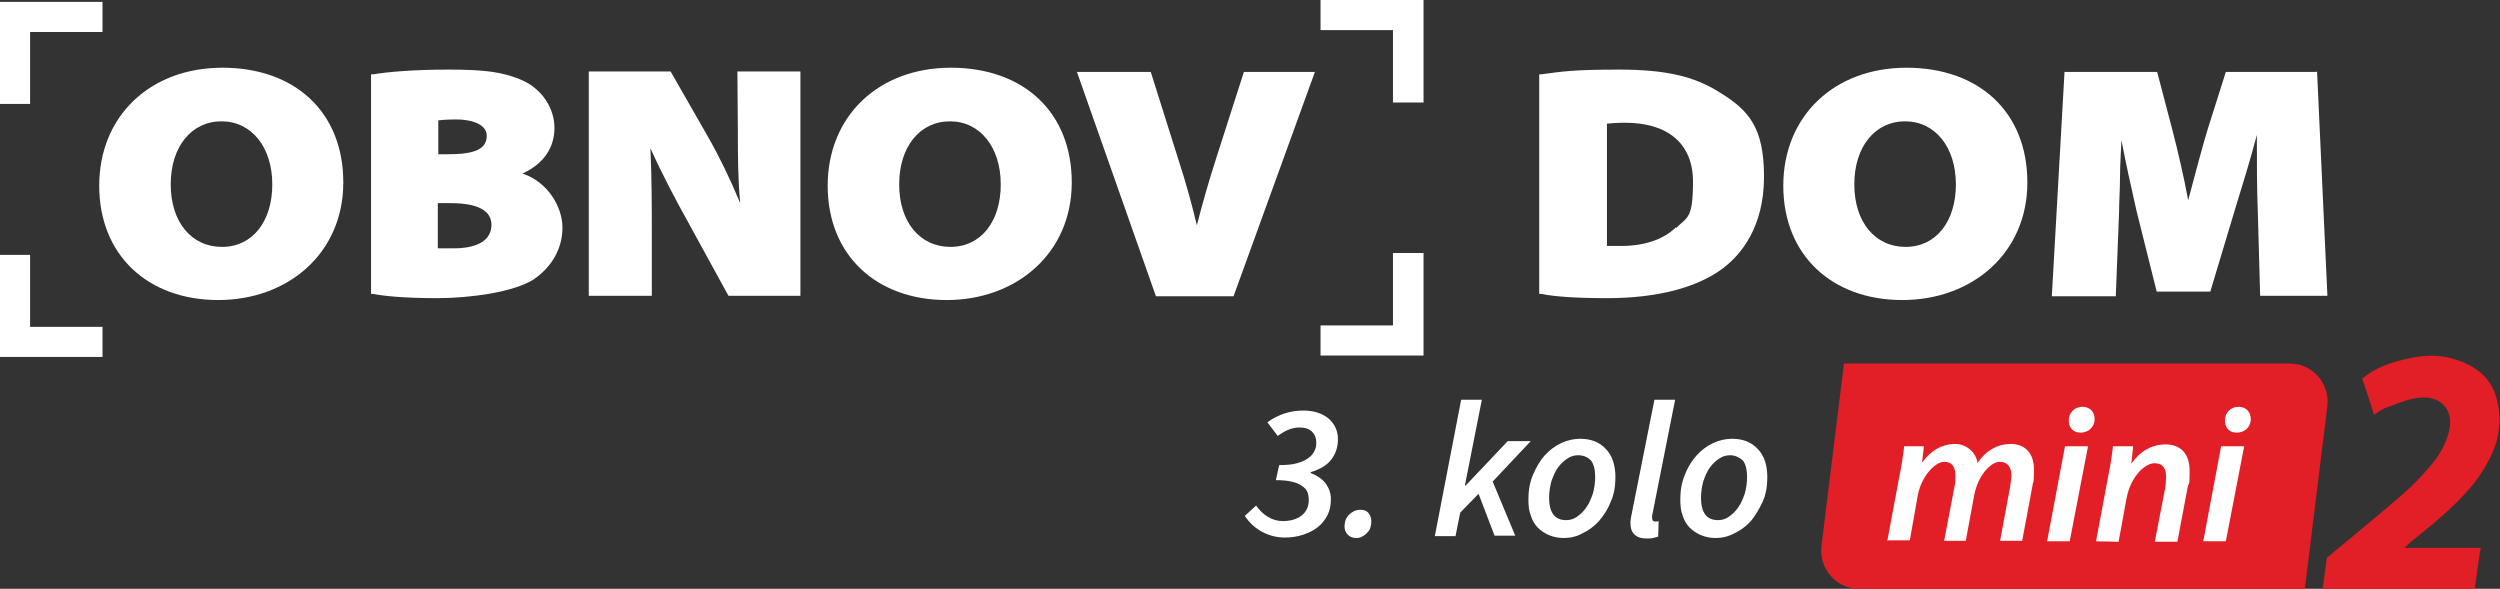
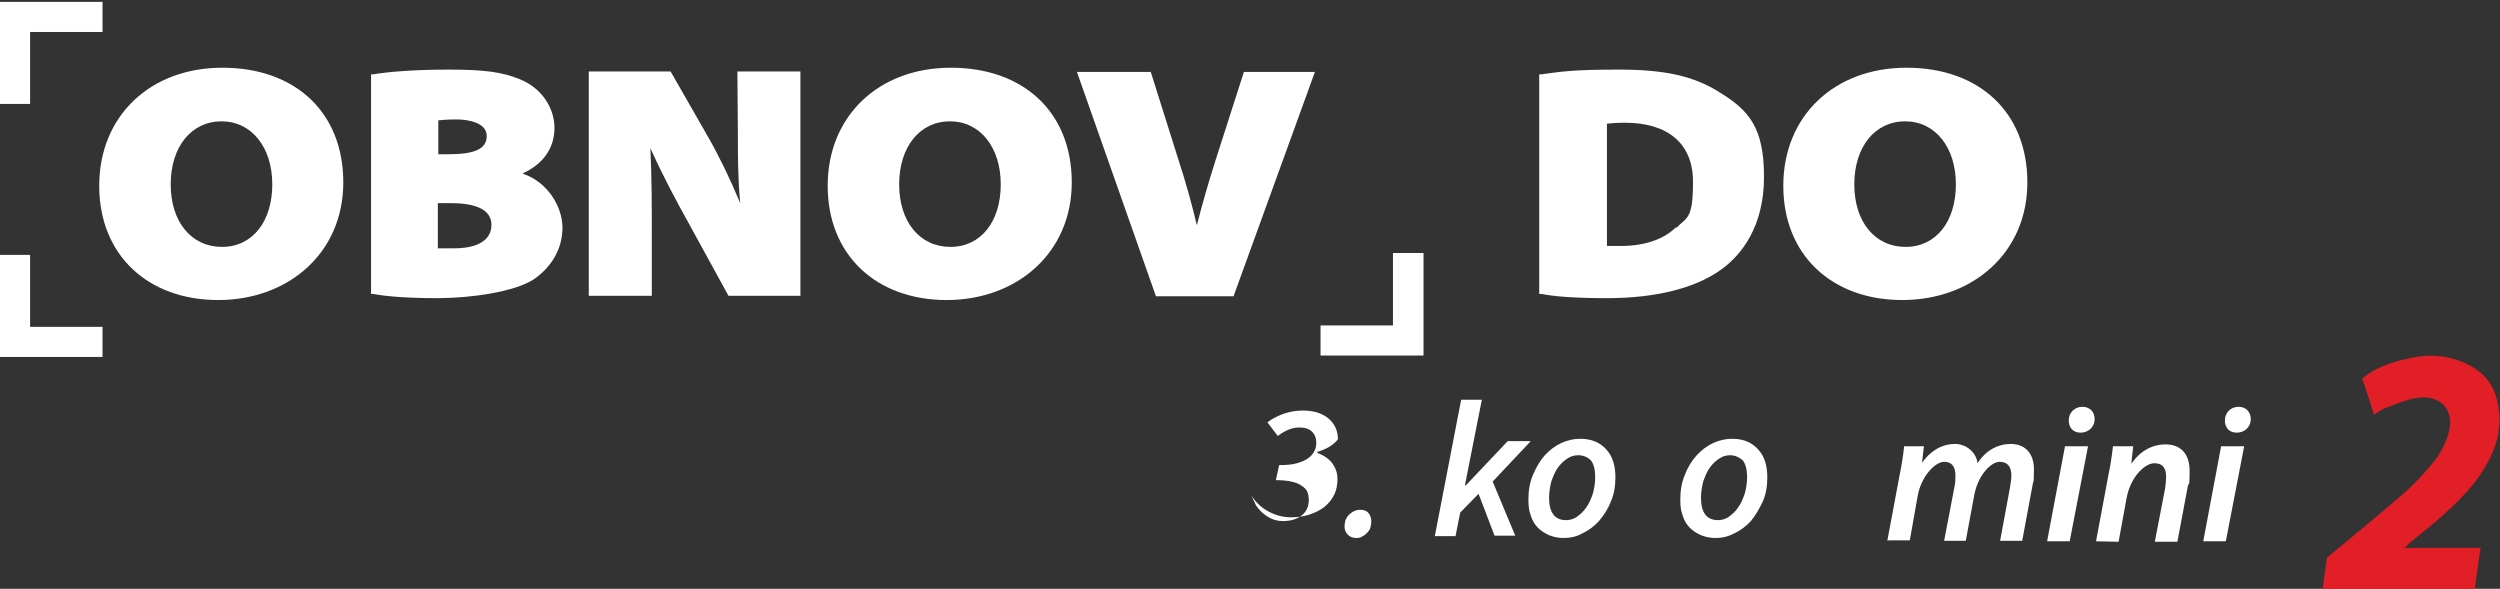
<svg xmlns="http://www.w3.org/2000/svg" version="1.1" id="Layer_1" x="0px" y="0px" viewBox="0 0 531.6 125.2" style="enable-background:new 0 0 531.6 125.2;" xml:space="preserve">
  <rect x="0" y="0" width="531.6" height="125.2" fill="#333333" stroke="none" />
  <style type="text/css">
	.st0{fill:#FFFFFF;}
	.st1{fill:#E21E26;}
</style>
  <g>
    <g>
-       <polygon class="st0" points="280.8,6.4 296.2,6.4 296.2,21.8 302.7,21.8 302.7,6.4 302.7,0 280.8,0   " />
      <path class="st0" d="M47.3,14.4c-15.4,0-26.2,10.3-26.2,25.1s10.4,24.3,25.3,24.3s26.6-10,26.6-25S62.7,14.4,47.3,14.4L47.3,14.4z     M47.2,52.5c-6.5,0-10.9-5.3-10.9-13.3s4.4-13.4,10.8-13.4s10.8,5.5,10.8,13.4S53.7,52.5,47.2,52.5L47.2,52.5z" />
      <path class="st0" d="M111.1,36.9c4.4-2,6.8-5.4,6.8-9.7s-2.8-8.6-7.5-10.4c-3.7-1.5-7.5-2-15-2s-13.1,0.5-16,1h-0.5v46.7h0.5    c1.9,0.4,6.3,0.9,13.5,0.9s16.4-1.3,20.6-4c3.9-2.7,6.1-6.6,6.1-11S116.5,38.7,111.1,36.9L111.1,36.9z M93.1,25.6    c0.8-0.1,2-0.2,4.1-0.2s6.3,0.6,6.3,3.5s-2.8,3.9-8.2,3.9h-2.1v-7.3L93.1,25.6z M96.7,52.8c-1.6,0-2.7,0-3.6,0v-9.6h2.8    c5.7,0,8.6,1.6,8.6,4.6C104.5,52.3,99.1,52.8,96.7,52.8z" />
      <path class="st0" d="M156.9,28c0,5.1,0,9.9,0.5,15.2c-2.2-5.3-4.6-10.2-6.9-14.2l-7.9-13.8h-17.4v47.7h13.4V49.7    c0-5.7,0-11.8-0.3-18.2c2.6,5.8,5.6,11.4,8,15.7l8.6,15.7h15.3V15.2h-13.4L156.9,28L156.9,28z" />
      <path class="st0" d="M202.2,14.4c-15.4,0-26.2,10.3-26.2,25.1s10.4,24.3,25.3,24.3s26.6-10,26.6-25S217.6,14.4,202.2,14.4    L202.2,14.4z M202.1,52.5c-6.5,0-10.9-5.3-10.9-13.3s4.4-13.4,10.8-13.4s10.8,5.5,10.8,13.4S208.6,52.5,202.1,52.5L202.1,52.5z" />
      <path class="st0" d="M258.5,34c-1.6,5-2.9,9.6-4,13.9c-1.1-4.6-2.3-9-4-14.2l-5.8-18.4H229L245.8,63h16.5l17.3-47.7h-15.1    L258.5,34z" />
      <path class="st0" d="M365.6,19.6c-5.4-3.4-11.5-4.8-21.3-4.8s-12.1,0.4-16.5,1h-0.5v46.7h0.5c2.4,0.5,6.7,0.9,13.9,0.9    c10.6,0,19.1-2.2,24.6-6.3c4-3,8.8-8.9,8.8-19.5S371.8,23.4,365.6,19.6L365.6,19.6z M356.4,48.3c-2.7,2.7-7,4.1-12.3,4    c-0.7,0-1.7,0-2.4,0v-26c0.8-0.1,2-0.2,3.9-0.2c9.1,0,14.4,4.5,14.4,12.5s-1.2,7.5-3.6,9.9V48.3z" />
      <path class="st0" d="M405.4,14.4c-15.4,0-26.2,10.3-26.2,25.1s10.4,24.3,25.3,24.3s26.6-10,26.6-25S420.8,14.4,405.4,14.4    L405.4,14.4z M405.2,52.5c-6.5,0-10.9-5.3-10.9-13.3s4.4-13.4,10.8-13.4s10.8,5.5,10.8,13.4S411.7,52.5,405.2,52.5L405.2,52.5z" />
-       <path class="st0" d="M492.5,15.3h-19.2l-3.8,12c-1.2,3.9-2.6,9.3-4,14.5l-0.2,0.8c-0.9-4.9-2.2-10.5-3.4-15.1l-3.2-12.2H439    L436.3,63h13.6l0.7-17.9c0-2.3,0.2-4.8,0.2-7.4s0.2-5.2,0.3-7.9c1,5.3,2.2,10.5,3.2,15l4.3,17.2H470l5.2-17.3    c1.6-5.2,3.3-10.7,4.7-16c0,6.1,0,11.4,0.2,16.3l0.5,17.9h14.3l-2.2-47.7L492.5,15.3z" />
      <polygon class="st0" points="296.2,69.2 280.8,69.2 280.8,75.6 296.2,75.6 302.7,75.6 302.7,69.2 302.7,53.8 296.2,53.8   " />
      <polygon class="st0" points="6.4,54.2 0,54.2 0,69.5 0,75.9 6.4,75.9 21.8,75.9 21.8,69.5 6.4,69.5   " />
      <polygon class="st0" points="6.4,6.8 21.8,6.8 21.8,0.4 6.4,0.4 0,0.4 0,6.8 0,22.1 6.4,22.1   " />
    </g>
    <g>
-       <path class="st1" d="M490.1,125.2h-94.8c-4.8,0-8.5-4.2-8-9l4.8-38.9h94.8c4.8,0,8.5,4.2,8,9L490.1,125.2z" />
      <g>
        <path class="st0" d="M401.3,115.1l2.6-13.9c0.5-2.4,0.8-4.5,1-6.3h4.2l-0.4,3.5l0,0c1.9-2.7,4.4-4,7-4s4.6,2,4.8,4.1     c1.8-2.8,4.4-4.1,7.1-4.1c2.8,0,4.9,1.8,4.9,5.4s-0.2,2.4-0.3,3.4L430,115h-4.7l2.1-11.3c0.1-0.8,0.3-1.7,0.3-2.6     c0-1.7-0.7-2.9-2.5-2.9s-4.6,2.8-5.4,7.1L418,115h-4.6l2.2-11.5c0.2-0.8,0.2-1.6,0.2-2.4c0-1.5-0.5-2.9-2.4-2.9s-4.8,3-5.6,7.1     l-1.7,9.6h-4.7L401.3,115.1z" />
        <path class="st0" d="M435.3,115.1l3.8-20.2h4.9l-3.9,20.2C440.1,115.1,435.3,115.1,435.3,115.1z M439.9,89.4     c0-1.7,1.3-2.9,2.9-2.9s2.6,1.1,2.6,2.6c0,1.8-1.4,2.9-3,2.9S439.9,90.9,439.9,89.4z" />
        <path class="st0" d="M445.7,115.1l2.6-13.9c0.5-2.4,0.8-4.5,1-6.3h4.3l-0.4,3.7l0,0c1.9-2.7,4.4-4.1,7.3-4.1s5.1,1.7,5.1,5.6     s-0.2,2.3-0.4,3.4l-2.2,11.7h-4.8l2.2-11.4c0.1-0.7,0.2-1.6,0.2-2.4c0-1.7-0.6-2.9-2.5-2.9s-5,2.7-5.9,7.4l-1.7,9.3L445.7,115.1     L445.7,115.1z" />
        <path class="st0" d="M468.5,115.1l3.8-20.2h4.9l-3.9,20.2C473.3,115.1,468.5,115.1,468.5,115.1z M473.1,89.4     c0-1.7,1.3-2.9,2.9-2.9s2.6,1.1,2.6,2.6c0,1.8-1.4,2.9-3,2.9S473.1,90.9,473.1,89.4z" />
      </g>
    </g>
  </g>
  <path class="st1" d="M493.9,125.2c0.3-2.3,0.6-4.7,0.9-6.6c5.6-4.7,10.8-8.9,16-13.4c2.4-2.1,4.7-4.5,6.8-7.1c1.3-1.7,2.4-3.7,3-5.8  c1.5-4.9-1.4-8.4-6.5-7.7c-2.4,0.3-4.7,1.4-7,2.2c-0.7,0.3-1.4,0.8-2.3,1.4c-0.8-2.6-1.6-5.1-2.5-7.7c2.7-2.3,6-3.4,9.5-4.2  c3.4-0.8,6.8-1,10.2,0.1c4.5,1.4,7.9,4,9,8.8c0.5,2.2,0.5,3.9,0.5,3.9c0,2.3-0.5,4-0.5,4.3c-1,3.6-2.9,6.8-5.2,9.7  c-3.8,4.6-8.4,8.3-13,12c-0.4,0.3-0.8,0.7-1.5,1.4h16.2c-0.2,1.2-0.4,2.2-0.5,3.2c-0.3,1.9-0.5,3.8-0.8,5.7h-32.3L493.9,125.2  L493.9,125.2z" />
  <g>
-     <path class="st0" d="M267.1,107.5c0.7,1,1.5,1.8,2.5,2.4c1,0.6,2,0.9,3.2,0.9c1.6,0,3-0.4,4-1.2c1-0.8,1.5-1.9,1.5-3.3   c0-0.6-0.1-1.2-0.3-1.7s-0.6-0.9-1.2-1.3c-0.5-0.4-1.3-0.7-2.2-0.9c-0.9-0.2-2-0.3-3.3-0.3l0.7-3.2c1.5,0,2.8-0.1,3.8-0.4   c1-0.3,1.8-0.6,2.4-1.1c0.6-0.4,1-0.9,1.3-1.5s0.4-1.1,0.4-1.7c0-1-0.3-1.8-0.9-2.4c-0.6-0.6-1.5-0.9-2.7-0.9c-1.5,0-3,0.6-4.6,1.8   l-2.2-2.9c1.2-0.9,2.5-1.5,3.7-1.9c1.3-0.4,2.5-0.6,3.9-0.6c2.3,0,4.1,0.6,5.4,1.7c1.3,1.1,2,2.6,2,4.4c0,1.7-0.5,3.1-1.4,4.3   c-0.9,1.2-2.4,2.1-4.4,2.7v0.2c1.4,0.5,2.5,1.3,3.2,2.2c0.7,1,1.1,2.1,1.1,3.3c0,1.3-0.2,2.4-0.7,3.4c-0.5,1-1.2,1.9-2.1,2.6   c-0.9,0.7-1.9,1.2-3.1,1.6c-1.2,0.4-2.5,0.6-3.9,0.6c-1.7,0-3.3-0.4-4.8-1.2c-1.5-0.8-2.7-1.9-3.7-3.4L267.1,107.5z" />
+     <path class="st0" d="M267.1,107.5c0.7,1,1.5,1.8,2.5,2.4c1,0.6,2,0.9,3.2,0.9c1.6,0,3-0.4,4-1.2c1-0.8,1.5-1.9,1.5-3.3   c0-0.6-0.1-1.2-0.3-1.7s-0.6-0.9-1.2-1.3c-0.5-0.4-1.3-0.7-2.2-0.9c-0.9-0.2-2-0.3-3.3-0.3l0.7-3.2c1.5,0,2.8-0.1,3.8-0.4   c1-0.3,1.8-0.6,2.4-1.1c0.6-0.4,1-0.9,1.3-1.5s0.4-1.1,0.4-1.7c0-1-0.3-1.8-0.9-2.4c-0.6-0.6-1.5-0.9-2.7-0.9c-1.5,0-3,0.6-4.6,1.8   l-2.2-2.9c1.2-0.9,2.5-1.5,3.7-1.9c1.3-0.4,2.5-0.6,3.9-0.6c2.3,0,4.1,0.6,5.4,1.7c1.3,1.1,2,2.6,2,4.4c-0.9,1.2-2.4,2.1-4.4,2.7v0.2c1.4,0.5,2.5,1.3,3.2,2.2c0.7,1,1.1,2.1,1.1,3.3c0,1.3-0.2,2.4-0.7,3.4c-0.5,1-1.2,1.9-2.1,2.6   c-0.9,0.7-1.9,1.2-3.1,1.6c-1.2,0.4-2.5,0.6-3.9,0.6c-1.7,0-3.3-0.4-4.8-1.2c-1.5-0.8-2.7-1.9-3.7-3.4L267.1,107.5z" />
    <path class="st0" d="M288.4,114.4c-0.7,0-1.3-0.2-1.8-0.7s-0.7-1.1-0.7-1.8c0-0.4,0.1-0.9,0.2-1.3c0.2-0.4,0.4-0.8,0.7-1.1   c0.3-0.3,0.7-0.6,1.1-0.8c0.4-0.2,0.9-0.3,1.4-0.3c0.7,0,1.3,0.2,1.7,0.7s0.6,1.1,0.6,1.8c0,0.4-0.1,0.9-0.2,1.3s-0.4,0.8-0.7,1.1   c-0.3,0.3-0.6,0.6-1.1,0.8C289.4,114.3,288.9,114.4,288.4,114.4z" />
    <path class="st0" d="M310.7,85h4.4l-3.6,18.2h0.2l8.9-9.4h4.9l-8.1,8.6l4.8,11.5h-4.4l-3.4-8.9l-3.9,4l-1,5h-4.4L310.7,85z" />
    <path class="st0" d="M332.5,114.4c-1.1,0-2.1-0.2-3.1-0.6c-0.9-0.4-1.7-0.9-2.4-1.6s-1.2-1.6-1.5-2.6c-0.4-1-0.5-2.1-0.5-3.4   c0-1.9,0.3-3.7,1-5.3s1.5-3,2.5-4.1s2.2-2,3.5-2.6c1.3-0.6,2.7-0.9,4-0.9c2.3,0,4.1,0.7,5.5,2.2c1.4,1.5,2,3.5,2,6   c0,1.9-0.3,3.7-1,5.2c-0.6,1.6-1.5,2.9-2.5,4.1c-1,1.1-2.2,2-3.5,2.6C335.3,114.1,333.9,114.4,332.5,114.4z M335.6,96.8   c-0.8,0-1.6,0.2-2.3,0.7c-0.8,0.5-1.4,1.1-2,1.9c-0.6,0.8-1,1.8-1.4,2.9c-0.3,1.1-0.5,2.3-0.5,3.6c0,1.5,0.3,2.7,0.9,3.5   c0.6,0.8,1.5,1.2,2.7,1.2c0.8,0,1.6-0.2,2.3-0.7c0.7-0.5,1.4-1.1,2-2c0.6-0.8,1-1.8,1.4-2.9c0.3-1.1,0.5-2.3,0.5-3.6   c0-1.5-0.3-2.7-0.9-3.5C337.7,97.3,336.8,96.8,335.6,96.8z" />
-     <path class="st0" d="M351.8,85h4.4l-4.8,24.2c-0.1,0.2-0.1,0.4-0.1,0.5s0,0.2,0,0.3c0,0.6,0.2,0.9,0.7,0.9c0.1,0,0.2,0,0.3,0   c0.1,0,0.2,0,0.4-0.1l-0.1,3.3c-0.3,0.1-0.7,0.2-1.1,0.3c-0.4,0.1-0.9,0.1-1.4,0.1c-1.2,0-2-0.3-2.6-0.9s-0.8-1.4-0.8-2.4   c0-0.6,0.1-1.3,0.3-2.1L351.8,85z" />
    <path class="st0" d="M364.8,114.4c-1.1,0-2.1-0.2-3.1-0.6c-0.9-0.4-1.7-0.9-2.4-1.6c-0.7-0.7-1.2-1.6-1.5-2.6   c-0.4-1-0.5-2.1-0.5-3.4c0-1.9,0.3-3.7,1-5.3c0.6-1.6,1.5-3,2.5-4.1c1-1.1,2.2-2,3.5-2.6c1.3-0.6,2.7-0.9,4-0.9   c2.3,0,4.1,0.7,5.5,2.2c1.4,1.5,2,3.5,2,6c0,1.9-0.3,3.7-1,5.2s-1.5,2.9-2.5,4.1c-1,1.1-2.2,2-3.5,2.6   C367.5,114.1,366.2,114.4,364.8,114.4z M367.9,96.8c-0.8,0-1.6,0.2-2.3,0.7c-0.8,0.5-1.4,1.1-2,1.9c-0.6,0.8-1,1.8-1.4,2.9   c-0.3,1.1-0.5,2.3-0.5,3.6c0,1.5,0.3,2.7,0.9,3.5c0.6,0.8,1.5,1.2,2.7,1.2c0.8,0,1.6-0.2,2.3-0.7c0.7-0.5,1.4-1.1,2-2   c0.6-0.8,1-1.8,1.4-2.9c0.3-1.1,0.5-2.3,0.5-3.6c0-1.5-0.3-2.7-0.9-3.5C369.9,97.3,369,96.8,367.9,96.8z" />
  </g>
</svg>